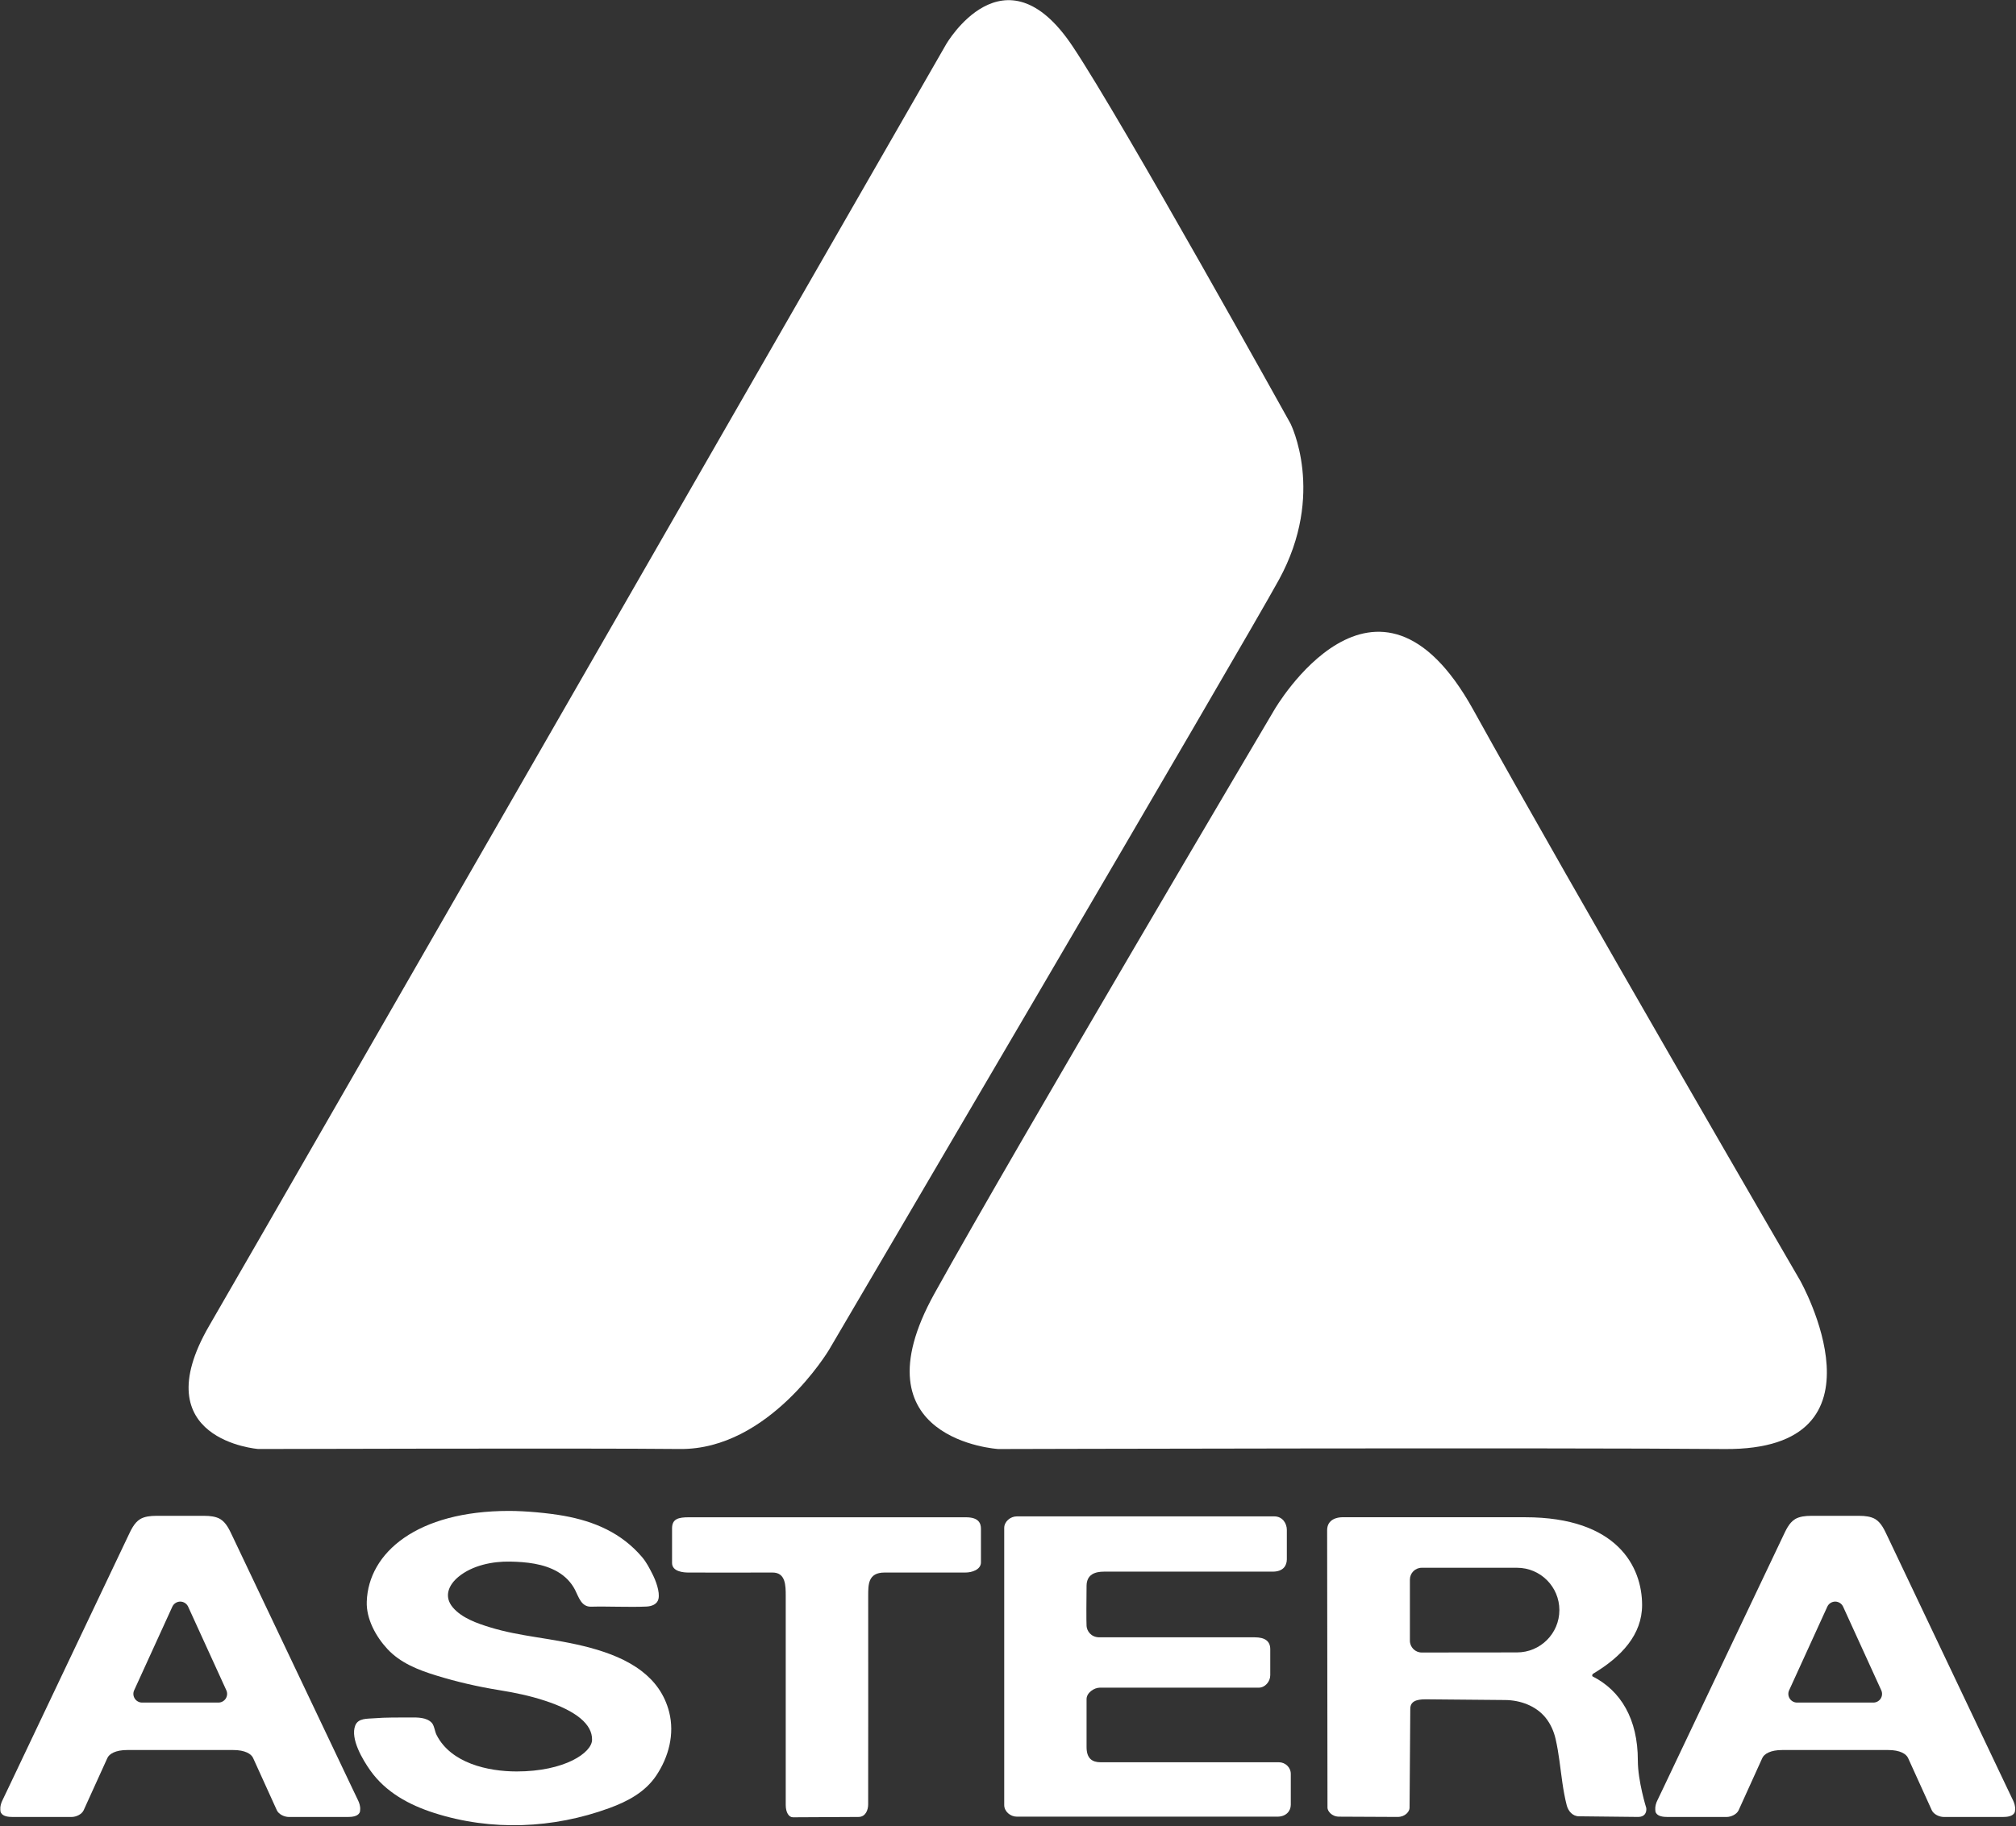
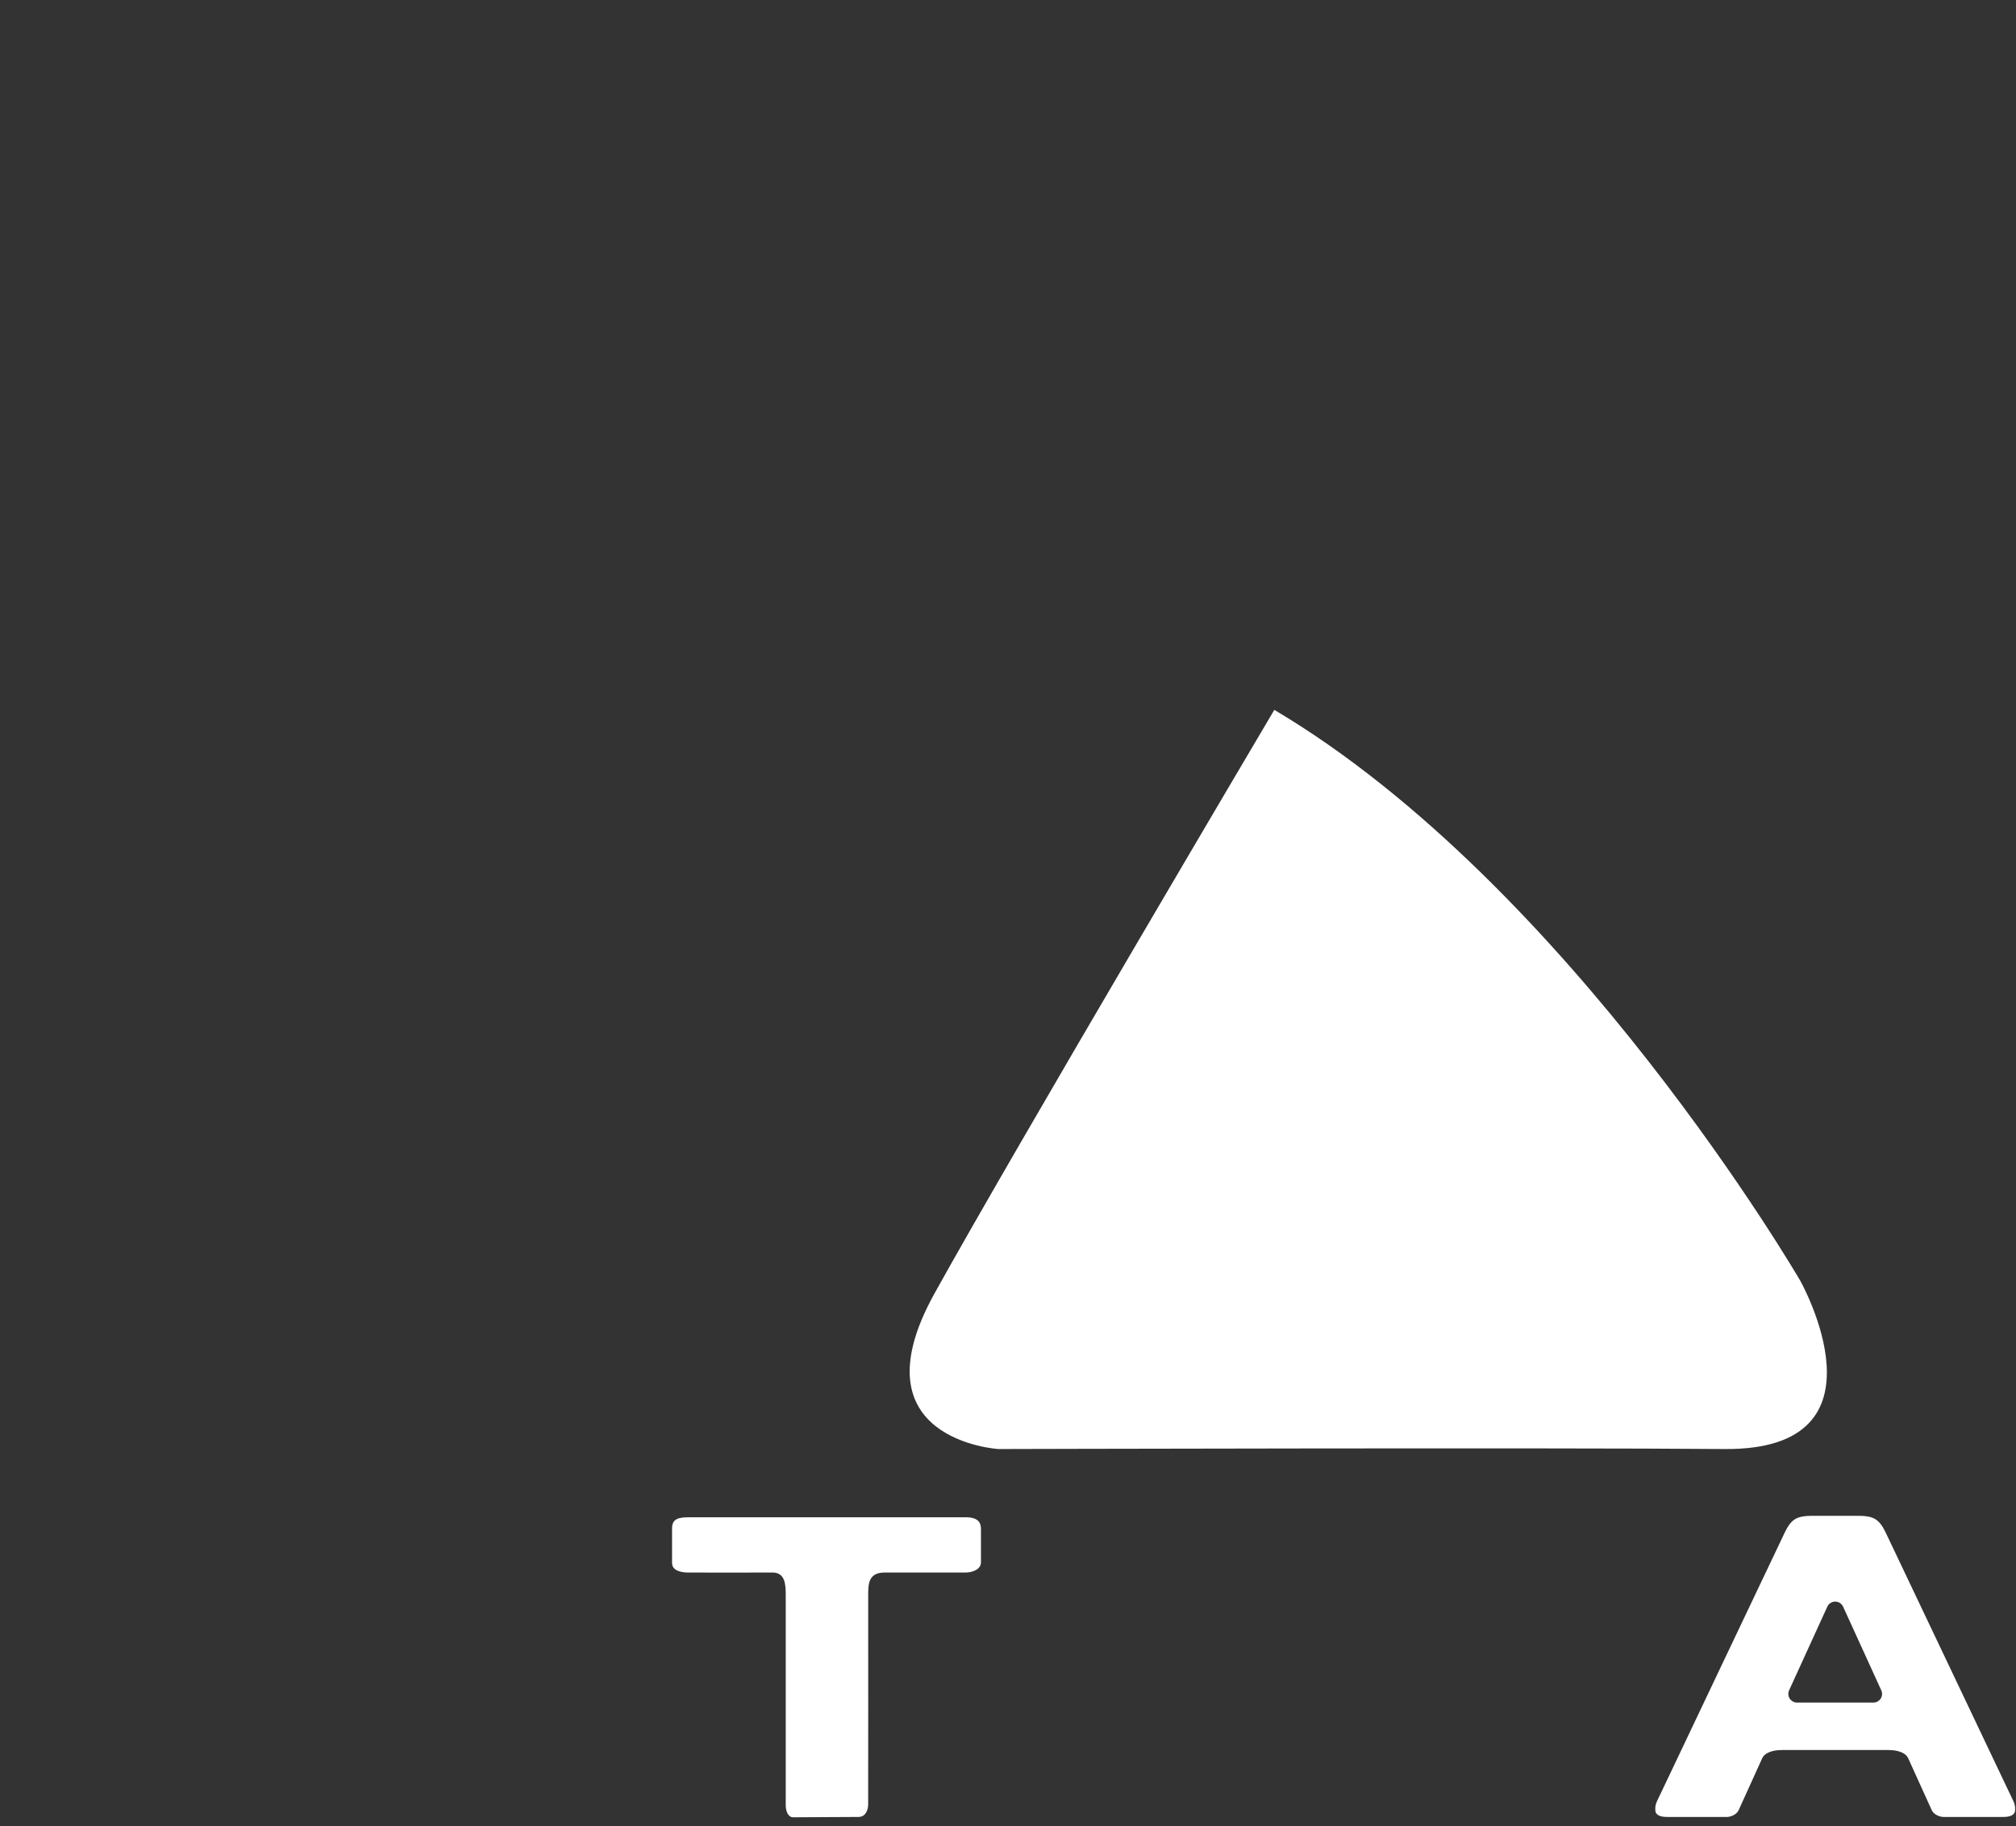
<svg xmlns="http://www.w3.org/2000/svg" xmlns:ns1="http://www.serif.com/" width="100%" height="100%" viewBox="0 0 767 695" version="1.1" xml:space="preserve" style="fill-rule:evenodd;clip-rule:evenodd;stroke-linejoin:round;stroke-miterlimit:2;">
  <rect x="0" y="0" width="767" height="695" fill="#333333" stroke="none" />
  <g transform="matrix(1,0,0,1,-1370.68,-798.723)">
    <g id="Calque-1" ns1:id="Calque 1" transform="matrix(4.167,0,0,4.167,0,0)">
      <g transform="matrix(1,0,0,1,445.285,308.097)">
-         <path d="M0,-51.589C0,-51.589 9.282,-67.637 18.169,-51.589C27.053,-35.541 48.01,0.529 48.01,0.529C48.01,0.529 56.76,16.048 41.11,15.917C25.464,15.78 -25.2,15.917 -25.2,15.917C-25.2,15.917 -38.46,15.12 -31.034,1.722C-23.608,-11.669 0,-51.589 0,-51.589" style="fill:white;fill-rule:nonzero;" />
+         <path d="M0,-51.589C27.053,-35.541 48.01,0.529 48.01,0.529C48.01,0.529 56.76,16.048 41.11,15.917C25.464,15.78 -25.2,15.917 -25.2,15.917C-25.2,15.917 -38.46,15.12 -31.034,1.722C-23.608,-11.669 0,-51.589 0,-51.589" style="fill:white;fill-rule:nonzero;" />
      </g>
      <g transform="matrix(1,0,0,1,415.318,314.906)">
-         <path d="M0,-119.179C0,-119.179 5.298,-128.371 11.547,-119.004C16.123,-112.155 31.439,-84.554 31.439,-84.554C31.439,-84.554 34.691,-78.15 30.392,-70.288C27.149,-64.357 -10.693,0.053 -10.693,0.053C-10.693,0.053 -16.145,9.192 -24.312,9.105C-32.485,9.018 -62.803,9.105 -62.803,9.105C-62.803,9.105 -73.346,8.304 -67.282,-2.149C-61.22,-12.597 0,-119.179 0,-119.179" style="fill:white;fill-rule:nonzero;" />
-       </g>
+         </g>
      <g transform="matrix(1,0,0,1,445.702,335.133)">
-         <path d="M0,17.487L-16.278,17.487C-17.042,17.487 -17.559,17.144 -17.559,16.104L-17.559,11.718C-17.559,11.142 -16.87,10.675 -16.353,10.675L-1.844,10.675C-1.258,10.675 -0.788,10.12 -0.788,9.538L-0.788,7.158C-0.788,6.423 -1.28,6.077 -2.196,6.077L-16.378,6.077C-17.188,6.077 -17.531,5.46 -17.559,5.046C-17.587,4.629 -17.574,2.395 -17.559,1.367C-17.546,0.339 -16.796,0.078 -15.958,0.078L-0.558,0.078C0.392,0.078 0.726,-0.467 0.726,-1.053L0.726,-3.735C0.726,-4.317 0.343,-4.968 -0.421,-4.968L-23.929,-4.968C-24.514,-4.968 -25.078,-4.495 -25.078,-3.912L-25.078,21.399C-25.078,21.982 -24.514,22.455 -23.929,22.455L-0.125,22.455C0.639,22.455 1.087,21.957 1.087,21.371L1.087,18.543C1.087,17.957 0.586,17.487 0,17.487" style="fill:white;fill-rule:nonzero;" />
-       </g>
+         </g>
      <g transform="matrix(1,0,0,1,387.513,344.303)">
-         <path d="M0,-0.016C-2.626,-2.028 -6.613,-2.62 -9.644,-3.109C-11.052,-3.336 -12.463,-3.583 -13.83,-4.006C-15.008,-4.367 -16.409,-4.85 -17.235,-5.828C-18.073,-6.822 -17.618,-7.878 -16.715,-8.622C-15.441,-9.669 -13.606,-10.04 -11.995,-10.009C-10.547,-9.98 -8.94,-9.828 -7.644,-9.068C-6.974,-8.672 -6.426,-8.118 -6.071,-7.423C-5.738,-6.775 -5.507,-5.869 -4.607,-5.891C-3.106,-5.934 -1.053,-5.832 0.445,-5.903C0.925,-5.925 1.427,-6.106 1.542,-6.595C1.695,-7.243 1.283,-8.308 0.997,-8.865C0.704,-9.435 0.452,-9.946 0.037,-10.432C-1.838,-12.625 -4.292,-13.684 -7.09,-14.189C-8.541,-14.45 -10.622,-14.637 -12.095,-14.637C-20.496,-14.637 -24.935,-10.831 -25.09,-6.355C-25.147,-4.779 -24.256,-3.159 -23.209,-2.031C-22.022,-0.748 -20.378,-0.106 -18.73,0.398C-16.858,0.975 -14.942,1.417 -13.008,1.728C-11.597,1.956 -10.201,2.242 -8.837,2.691C-5.94,3.635 -4.492,4.862 -4.52,6.264C-4.526,7.444 -7.021,9.157 -11.404,9.157C-14.023,9.157 -17.406,8.404 -18.717,5.821C-18.879,5.507 -18.923,4.962 -19.157,4.712C-19.636,4.205 -20.459,4.223 -21.1,4.226C-22.212,4.236 -23.324,4.211 -24.433,4.301C-25.041,4.351 -25.872,4.276 -26.14,4.958C-26.617,6.176 -25.442,8.114 -24.767,9.067C-23.352,11.061 -21.222,12.213 -18.939,12.945C-13.712,14.621 -8.074,14.381 -2.944,12.503C-1.277,11.895 0.324,11.048 1.336,9.54C2.476,7.843 3.031,5.746 2.52,3.731C2.106,2.108 1.196,0.9 0,-0.016" style="fill:white;fill-rule:nonzero;" />
-       </g>
+         </g>
      <g transform="matrix(1,0,0,1,417.126,357.646)">
        <path d="M0,-27.399L-25.299,-27.399C-26.234,-27.399 -26.829,-27.265 -26.829,-26.384L-26.829,-23.228C-26.829,-22.421 -25.754,-22.347 -25.293,-22.353C-25.293,-22.353 -19.091,-22.337 -17.674,-22.353C-16.45,-22.368 -16.45,-21.16 -16.45,-20.201L-16.45,-1.122C-16.45,-0.455 -16.173,0 -15.789,0L-9.812,-0.031C-9.145,-0.031 -8.924,-0.692 -8.924,-1.175C-8.924,-1.175 -8.909,-18.684 -8.921,-20.197C-8.918,-21.228 -8.955,-22.353 -7.423,-22.353L-0.065,-22.353C0.554,-22.347 1.374,-22.618 1.374,-23.284L1.374,-26.346C1.374,-26.857 1.165,-27.399 0,-27.399" style="fill:white;fill-rule:nonzero;" />
      </g>
      <g transform="matrix(1,0,0,1,467.445,345.27)">
-         <path d="M0,-2.682L-8.7,-2.673C-9.298,-2.673 -9.781,-3.155 -9.781,-3.754L-9.781,-9.332C-9.781,-9.927 -9.298,-10.413 -8.7,-10.413L0,-10.413C2.134,-10.413 3.866,-8.681 3.866,-6.548C3.866,-4.414 2.134,-2.682 0,-2.682M11.03,7.192C11.036,3.408 9.472,0.813 6.899,-0.492C6.834,-0.526 6.862,-0.682 6.937,-0.729C9.557,-2.296 11.419,-4.314 11.419,-7.012C11.419,-10.479 9.173,-15.026 0.744,-15.026L-15.954,-15.026C-16.403,-15.026 -17.338,-14.852 -17.338,-13.839C-17.338,-12.824 -17.306,11.503 -17.306,11.503C-17.306,11.78 -16.945,12.319 -16.238,12.319C-15.528,12.319 -11.615,12.344 -10.905,12.344C-10.198,12.344 -9.812,11.837 -9.812,11.516C-9.812,11.516 -9.746,3.053 -9.746,2.473C-9.746,1.81 -9.229,1.601 -8.351,1.601C-7.765,1.601 -1.081,1.666 -1.078,1.666C0.296,1.679 1.719,2.19 2.601,3.274C3.056,3.834 3.358,4.516 3.52,5.217C3.828,6.547 3.95,7.909 4.146,9.254C4.246,9.937 4.367,10.615 4.538,11.282C4.672,11.799 5.068,12.285 5.654,12.285L11.061,12.344C11.606,12.344 11.849,12.002 11.802,11.534C11.802,11.534 11.03,9.074 11.03,7.192" style="fill:white;fill-rule:nonzero;" />
-       </g>
+         </g>
      <g transform="matrix(1,0,0,1,500.648,340.927)">
        <path d="M0,5.878C-0.146,6.105 -0.399,6.242 -0.667,6.242L-7.638,6.242C-7.906,6.242 -8.161,6.105 -8.304,5.878C-8.451,5.651 -8.473,5.364 -8.36,5.121L-4.875,-2.513C-4.747,-2.797 -4.464,-2.978 -4.152,-2.981C-3.841,-2.978 -3.56,-2.797 -3.43,-2.513L0.053,5.121C0.165,5.364 0.146,5.651 0,5.878M12.276,16.011C12.301,15.727 12.195,15.394 12.076,15.157L11.559,14.076C11.105,13.129 1.096,-7.949 0.642,-8.896C0.358,-9.485 0.075,-10.167 -0.498,-10.516C-0.894,-10.752 -1.442,-10.812 -1.937,-10.812L-6.367,-10.812C-6.862,-10.812 -7.413,-10.752 -7.809,-10.516C-8.382,-10.167 -8.663,-9.485 -8.946,-8.896C-9.404,-7.949 -19.412,13.129 -19.864,14.076L-20.381,15.157C-20.502,15.394 -20.605,15.727 -20.58,16.011C-20.58,16.129 -20.565,16.241 -20.508,16.332C-20.315,16.643 -19.833,16.69 -19.465,16.69L-14.07,16.69C-13.662,16.69 -13.148,16.453 -12.974,16.082C-12.974,16.082 -10.971,11.669 -10.809,11.307C-10.644,10.943 -10.086,10.569 -8.962,10.575C-8.404,10.578 -6.301,10.578 -4.152,10.575C-2.006,10.578 0.1,10.578 0.654,10.575C1.782,10.569 2.339,10.943 2.501,11.307C2.666,11.669 4.669,16.082 4.669,16.082C4.844,16.453 5.358,16.69 5.766,16.69L11.158,16.69C11.525,16.69 12.008,16.643 12.201,16.332C12.257,16.241 12.276,16.129 12.276,16.011" style="fill:white;fill-rule:nonzero;" />
      </g>
      <g transform="matrix(1,0,0,1,349.546,340.927)">
-         <path d="M0,5.878C-0.146,6.105 -0.399,6.242 -0.667,6.242L-7.638,6.242C-7.906,6.242 -8.158,6.105 -8.304,5.878C-8.451,5.651 -8.473,5.364 -8.36,5.121L-4.875,-2.513C-4.744,-2.797 -4.464,-2.978 -4.152,-2.981C-3.841,-2.978 -3.56,-2.797 -3.43,-2.513L0.056,5.121C0.168,5.364 0.146,5.651 0,5.878M12.276,16.011C12.301,15.727 12.195,15.394 12.076,15.157L11.559,14.076C11.108,13.129 1.1,-7.949 0.642,-8.896C0.358,-9.485 0.075,-10.167 -0.498,-10.516C-0.891,-10.752 -1.442,-10.812 -1.937,-10.812L-6.367,-10.812C-6.862,-10.812 -7.413,-10.752 -7.806,-10.516C-8.379,-10.167 -8.663,-9.485 -8.946,-8.896C-9.404,-7.949 -19.409,13.129 -19.864,14.076L-20.381,15.157C-20.502,15.394 -20.605,15.727 -20.58,16.011C-20.58,16.129 -20.565,16.241 -20.505,16.332C-20.315,16.643 -19.829,16.69 -19.465,16.69L-14.07,16.69C-13.662,16.69 -13.148,16.453 -12.974,16.082C-12.974,16.082 -10.971,11.669 -10.806,11.307C-10.644,10.943 -10.086,10.569 -8.962,10.575C-8.404,10.578 -6.301,10.578 -4.152,10.575C-2.003,10.578 0.1,10.578 0.657,10.575C1.782,10.569 2.339,10.943 2.501,11.307C2.666,11.669 4.669,16.082 4.669,16.082C4.844,16.453 5.358,16.69 5.766,16.69L11.161,16.69C11.525,16.69 12.008,16.643 12.201,16.332C12.26,16.241 12.276,16.129 12.276,16.011" style="fill:white;fill-rule:nonzero;" />
-       </g>
+         </g>
    </g>
  </g>
</svg>